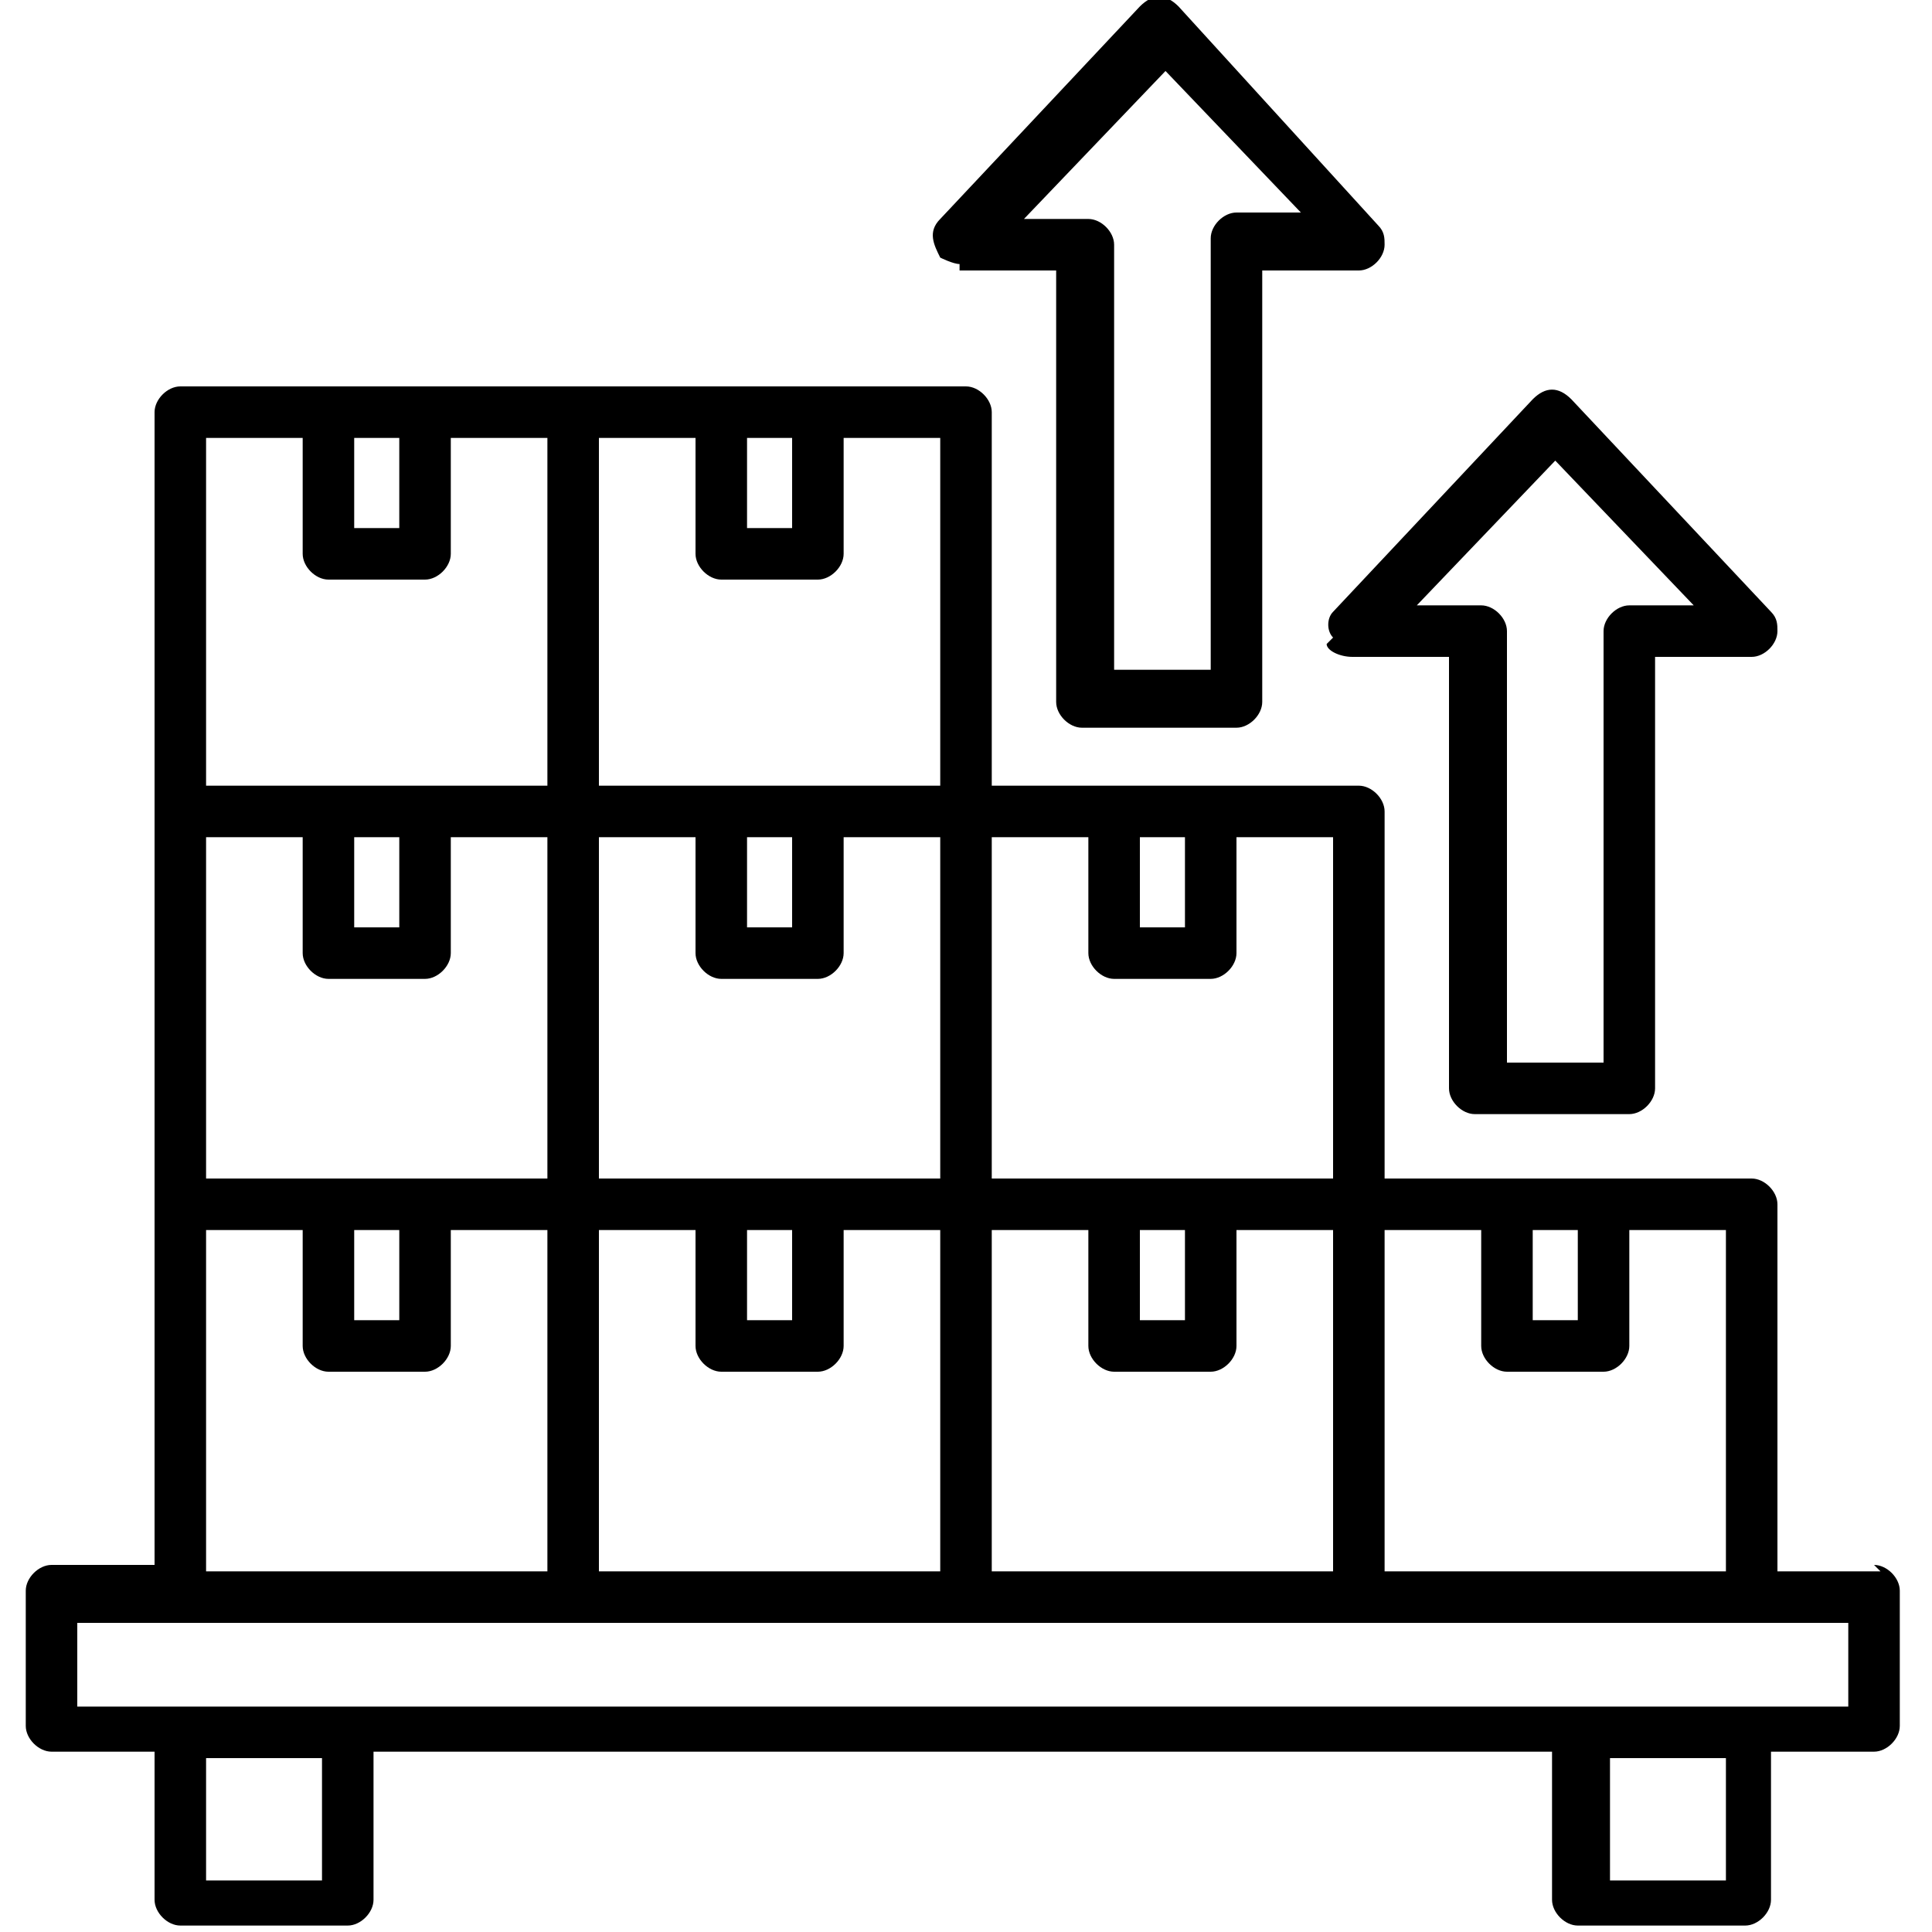
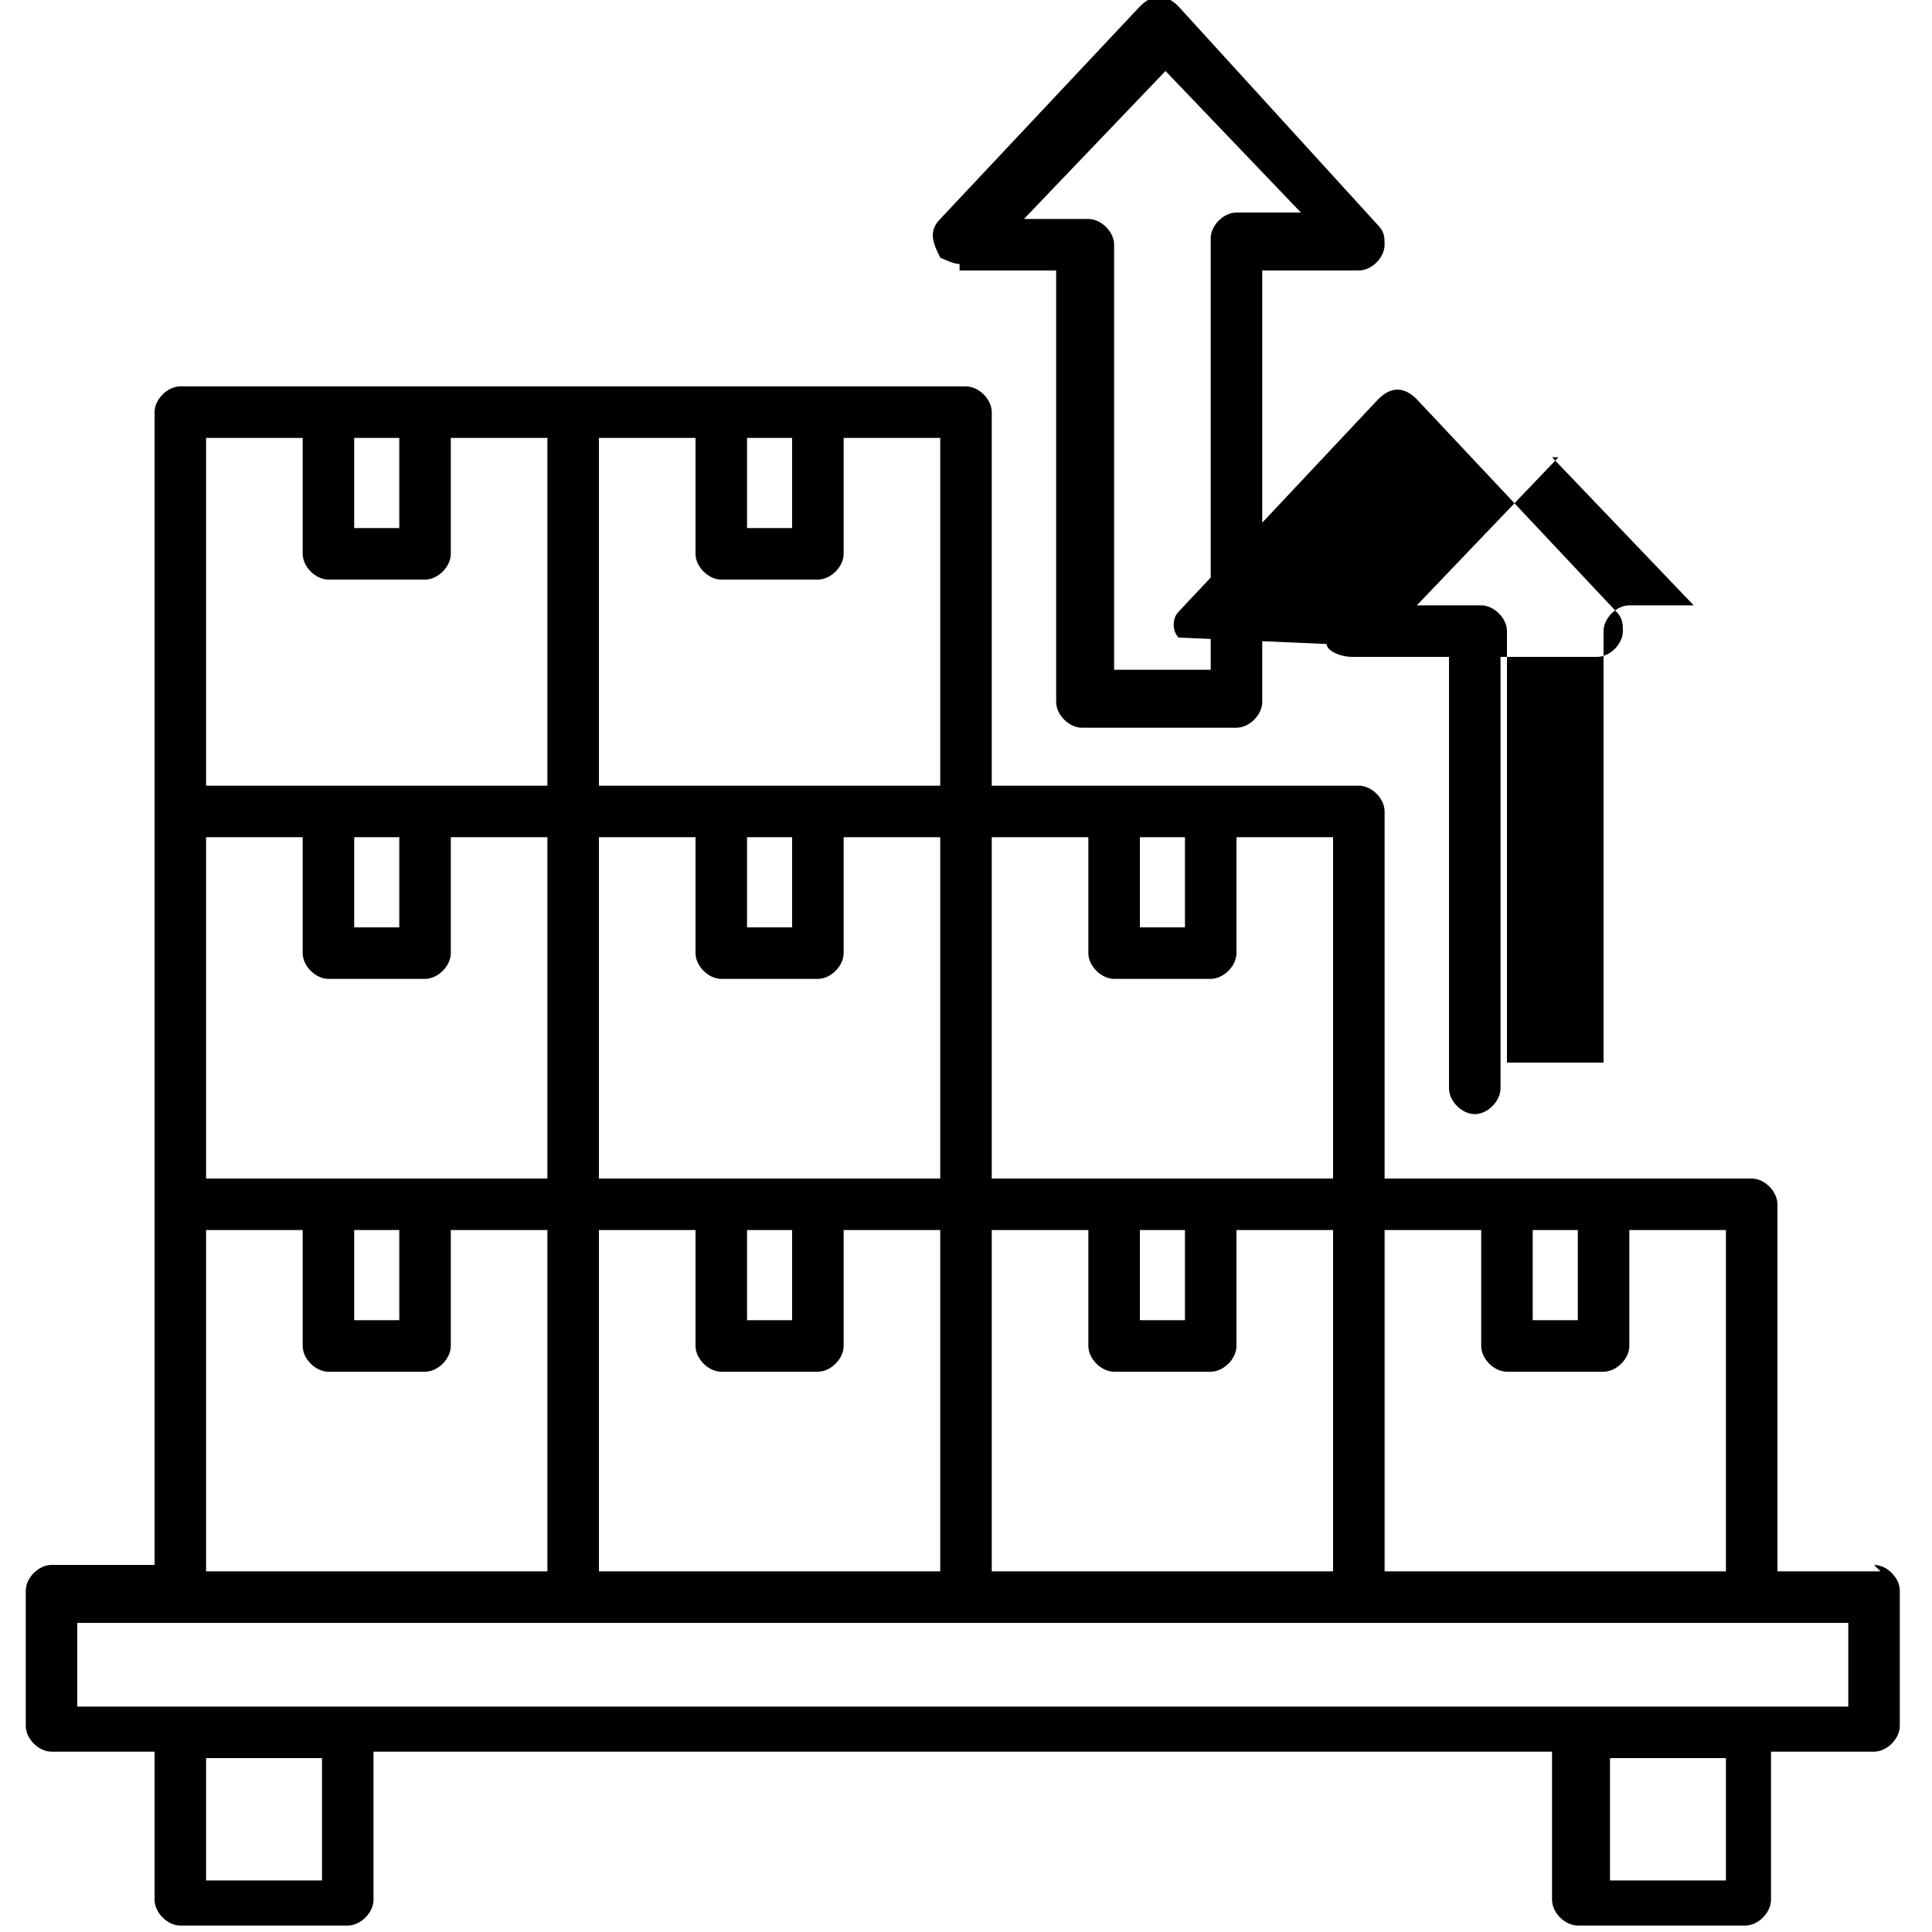
<svg xmlns="http://www.w3.org/2000/svg" id="Layer_1" version="1.1" viewBox="0 0 30 30">
-   <path d="M29.2,24.4h-1.6v-5.7c0-.2-.2-.4-.4-.4h-5.7v-5.7c0-.2-.2-.4-.4-.4h-5.7v-5.8c0-.2-.2-.4-.4-.4H2.8c-.2,0-.4.2-.4.4v6.2s0,0,0,0c0,0,0,0,0,0v6s0,0,0,0c0,0,0,0,0,0v5.7H.8c-.2,0-.4.2-.4.4v2.1c0,.2.2.4.4.4h1.6v2.3c0,.2.2.4.4.4h2.6c.2,0,.4-.2.4-.4v-2.3h18.3v2.3c0,.2.2.4.4.4h2.6c.2,0,.4-.2.4-.4v-2.3h1.6c.2,0,.4-.2.4-.4v-2.1c0-.2-.2-.4-.4-.4h0ZM23.8,19.1h.7v1.4h-.7v-1.4ZM21.5,19.1h1.5v1.8c0,.2.2.4.4.4h1.5c.2,0,.4-.2.4-.4h0v-1.8h1.5v5.3h-5.3v-5.3ZM17.7,13h.7v1.4h-.7v-1.4ZM15.4,13h1.5v1.8c0,.2.2.4.4.4h1.5c.2,0,.4-.2.4-.4v-1.8h1.5v5.3h-5.3v-5.3ZM18.4,19.1v1.4h-.7v-1.4h.7ZM15.4,19.1h1.5v1.8c0,.2.2.4.4.4h1.5c.2,0,.4-.2.4-.4h0v-1.8h1.5v5.3h-5.3v-5.3ZM11.6,6.8h.7v1.4h-.7v-1.4ZM9.3,6.8h1.5v1.8c0,.2.2.4.4.4h1.5c.2,0,.4-.2.4-.4v-1.8h1.5v5.4h-5.3v-5.4ZM12.3,13v1.4h-.7v-1.4h.7ZM9.3,13h1.5v1.8c0,.2.2.4.4.4h1.5c.2,0,.4-.2.4-.4v-1.8h1.5v5.3h-5.3v-5.3ZM12.3,19.1v1.4h-.7v-1.4h.7ZM9.3,19.1h1.5v1.8c0,.2.2.4.4.4h1.5c.2,0,.4-.2.4-.4h0v-1.8h1.5v5.3h-5.3v-5.3ZM5.5,6.8h.7v1.4h-.7v-1.4ZM3.2,6.8h1.5v1.8c0,.2.2.4.4.4h1.5c.2,0,.4-.2.4-.4v-1.8h1.5v5.4H3.2v-5.4ZM6.2,13v1.4h-.7v-1.4h.7ZM3.2,13h1.5v1.8c0,.2.2.4.4.4h1.5c.2,0,.4-.2.4-.4v-1.8h1.5v5.3H3.2v-5.3ZM6.2,19.1v1.4h-.7v-1.4h.7ZM3.2,19.1h1.5v1.8c0,.2.2.4.4.4h1.5c.2,0,.4-.2.4-.4h0v-1.8h1.5v5.3H3.2v-5.3ZM5,29.2h-1.8v-1.9h1.8v1.9ZM26.8,29.2h-1.8v-1.9h1.8v1.9ZM28.8,26.5H1.2v-1.3h27.5v1.3ZM14.9,4.2h1.5v6.7c0,.2.2.4.4.4h2.4c.2,0,.4-.2.4-.4v-6.7h1.5c.2,0,.4-.2.4-.4,0-.1,0-.2-.1-.3L18.3.1c-.2-.2-.4-.2-.6,0,0,0,0,0,0,0l-3.1,3.3c-.2.2-.1.4,0,.6,0,0,.2.1.3.1ZM18,1l2.2,2.3h-1c-.2,0-.4.2-.4.4h0v6.7h-1.5V3.8c0-.2-.2-.4-.4-.4h-1l2.2-2.3ZM20.6,10c0,.1.2.2.4.2h1.5v6.7c0,.2.2.4.4.4h2.4c.2,0,.4-.2.4-.4v-6.7h1.5c.2,0,.4-.2.4-.4,0-.1,0-.2-.1-.3l-3.1-3.3c-.2-.2-.4-.2-.6,0,0,0,0,0,0,0l-3.1,3.3c-.1.1-.1.3,0,.4ZM24.1,7.1l2.2,2.3h-1c-.2,0-.4.2-.4.4v6.7h-1.5v-6.7c0-.2-.2-.4-.4-.4h-1l2.2-2.3Z" />
+   <path d="M29.2,24.4h-1.6v-5.7c0-.2-.2-.4-.4-.4h-5.7v-5.7c0-.2-.2-.4-.4-.4h-5.7v-5.8c0-.2-.2-.4-.4-.4H2.8c-.2,0-.4.2-.4.4v6.2s0,0,0,0c0,0,0,0,0,0v6s0,0,0,0c0,0,0,0,0,0v5.7H.8c-.2,0-.4.2-.4.4v2.1c0,.2.2.4.4.4h1.6v2.3c0,.2.2.4.4.4h2.6c.2,0,.4-.2.4-.4v-2.3h18.3v2.3c0,.2.2.4.4.4h2.6c.2,0,.4-.2.4-.4v-2.3h1.6c.2,0,.4-.2.4-.4v-2.1c0-.2-.2-.4-.4-.4h0ZM23.8,19.1h.7v1.4h-.7v-1.4ZM21.5,19.1h1.5v1.8c0,.2.2.4.4.4h1.5c.2,0,.4-.2.4-.4h0v-1.8h1.5v5.3h-5.3v-5.3ZM17.7,13h.7v1.4h-.7v-1.4ZM15.4,13h1.5v1.8c0,.2.2.4.4.4h1.5c.2,0,.4-.2.4-.4v-1.8h1.5v5.3h-5.3v-5.3ZM18.4,19.1v1.4h-.7v-1.4h.7ZM15.4,19.1h1.5v1.8c0,.2.2.4.4.4h1.5c.2,0,.4-.2.4-.4h0v-1.8h1.5v5.3h-5.3v-5.3ZM11.6,6.8h.7v1.4h-.7v-1.4ZM9.3,6.8h1.5v1.8c0,.2.2.4.4.4h1.5c.2,0,.4-.2.4-.4v-1.8h1.5v5.4h-5.3v-5.4ZM12.3,13v1.4h-.7v-1.4h.7ZM9.3,13h1.5v1.8c0,.2.2.4.4.4h1.5c.2,0,.4-.2.4-.4v-1.8h1.5v5.3h-5.3v-5.3ZM12.3,19.1v1.4h-.7v-1.4h.7ZM9.3,19.1h1.5v1.8c0,.2.2.4.4.4h1.5c.2,0,.4-.2.4-.4h0v-1.8h1.5v5.3h-5.3v-5.3ZM5.5,6.8h.7v1.4h-.7v-1.4ZM3.2,6.8h1.5v1.8c0,.2.2.4.4.4h1.5c.2,0,.4-.2.4-.4v-1.8h1.5v5.4H3.2v-5.4ZM6.2,13v1.4h-.7v-1.4h.7ZM3.2,13h1.5v1.8c0,.2.2.4.4.4h1.5c.2,0,.4-.2.4-.4v-1.8h1.5v5.3H3.2v-5.3ZM6.2,19.1v1.4h-.7v-1.4h.7ZM3.2,19.1h1.5v1.8c0,.2.2.4.4.4h1.5c.2,0,.4-.2.4-.4h0v-1.8h1.5v5.3H3.2v-5.3ZM5,29.2h-1.8v-1.9h1.8v1.9ZM26.8,29.2h-1.8v-1.9h1.8v1.9ZM28.8,26.5H1.2v-1.3h27.5v1.3ZM14.9,4.2h1.5v6.7c0,.2.2.4.4.4h2.4c.2,0,.4-.2.4-.4v-6.7h1.5c.2,0,.4-.2.4-.4,0-.1,0-.2-.1-.3L18.3.1c-.2-.2-.4-.2-.6,0,0,0,0,0,0,0l-3.1,3.3c-.2.2-.1.4,0,.6,0,0,.2.1.3.1ZM18,1l2.2,2.3h-1c-.2,0-.4.2-.4.4h0v6.7h-1.5V3.8c0-.2-.2-.4-.4-.4h-1l2.2-2.3ZM20.6,10c0,.1.2.2.4.2h1.5v6.7c0,.2.2.4.4.4c.2,0,.4-.2.4-.4v-6.7h1.5c.2,0,.4-.2.4-.4,0-.1,0-.2-.1-.3l-3.1-3.3c-.2-.2-.4-.2-.6,0,0,0,0,0,0,0l-3.1,3.3c-.1.1-.1.3,0,.4ZM24.1,7.1l2.2,2.3h-1c-.2,0-.4.2-.4.4v6.7h-1.5v-6.7c0-.2-.2-.4-.4-.4h-1l2.2-2.3Z" />
</svg>